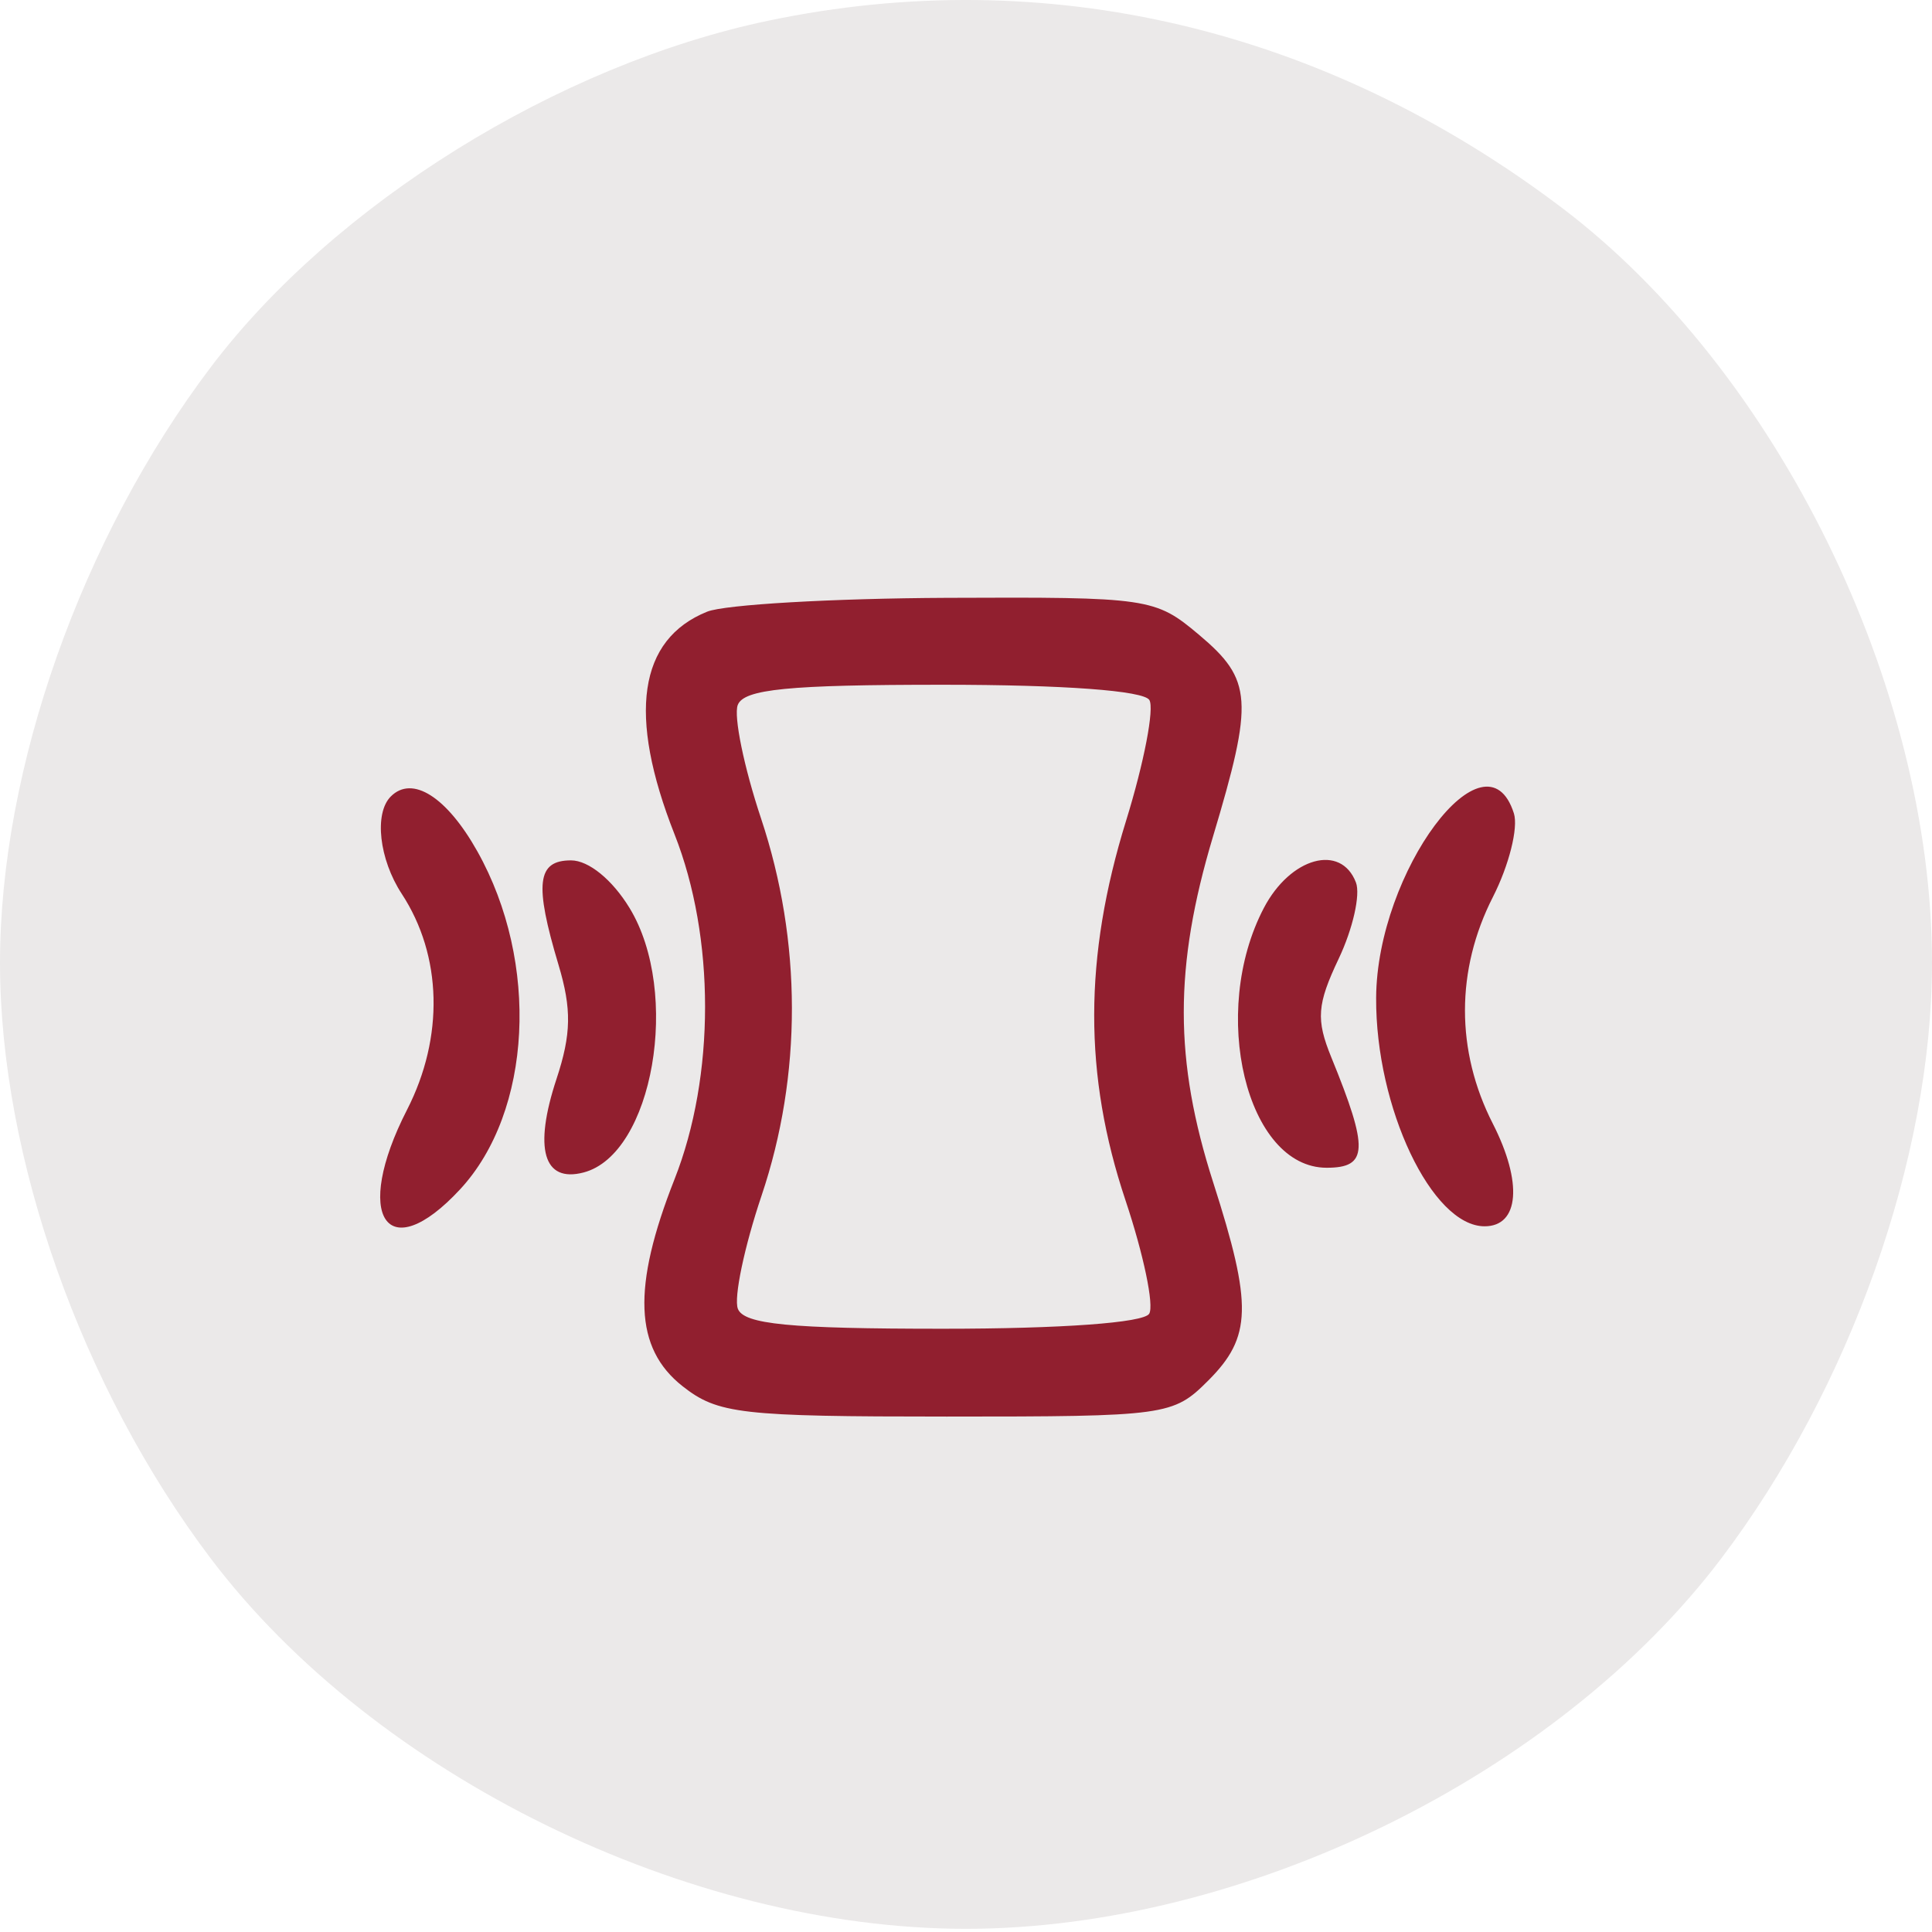
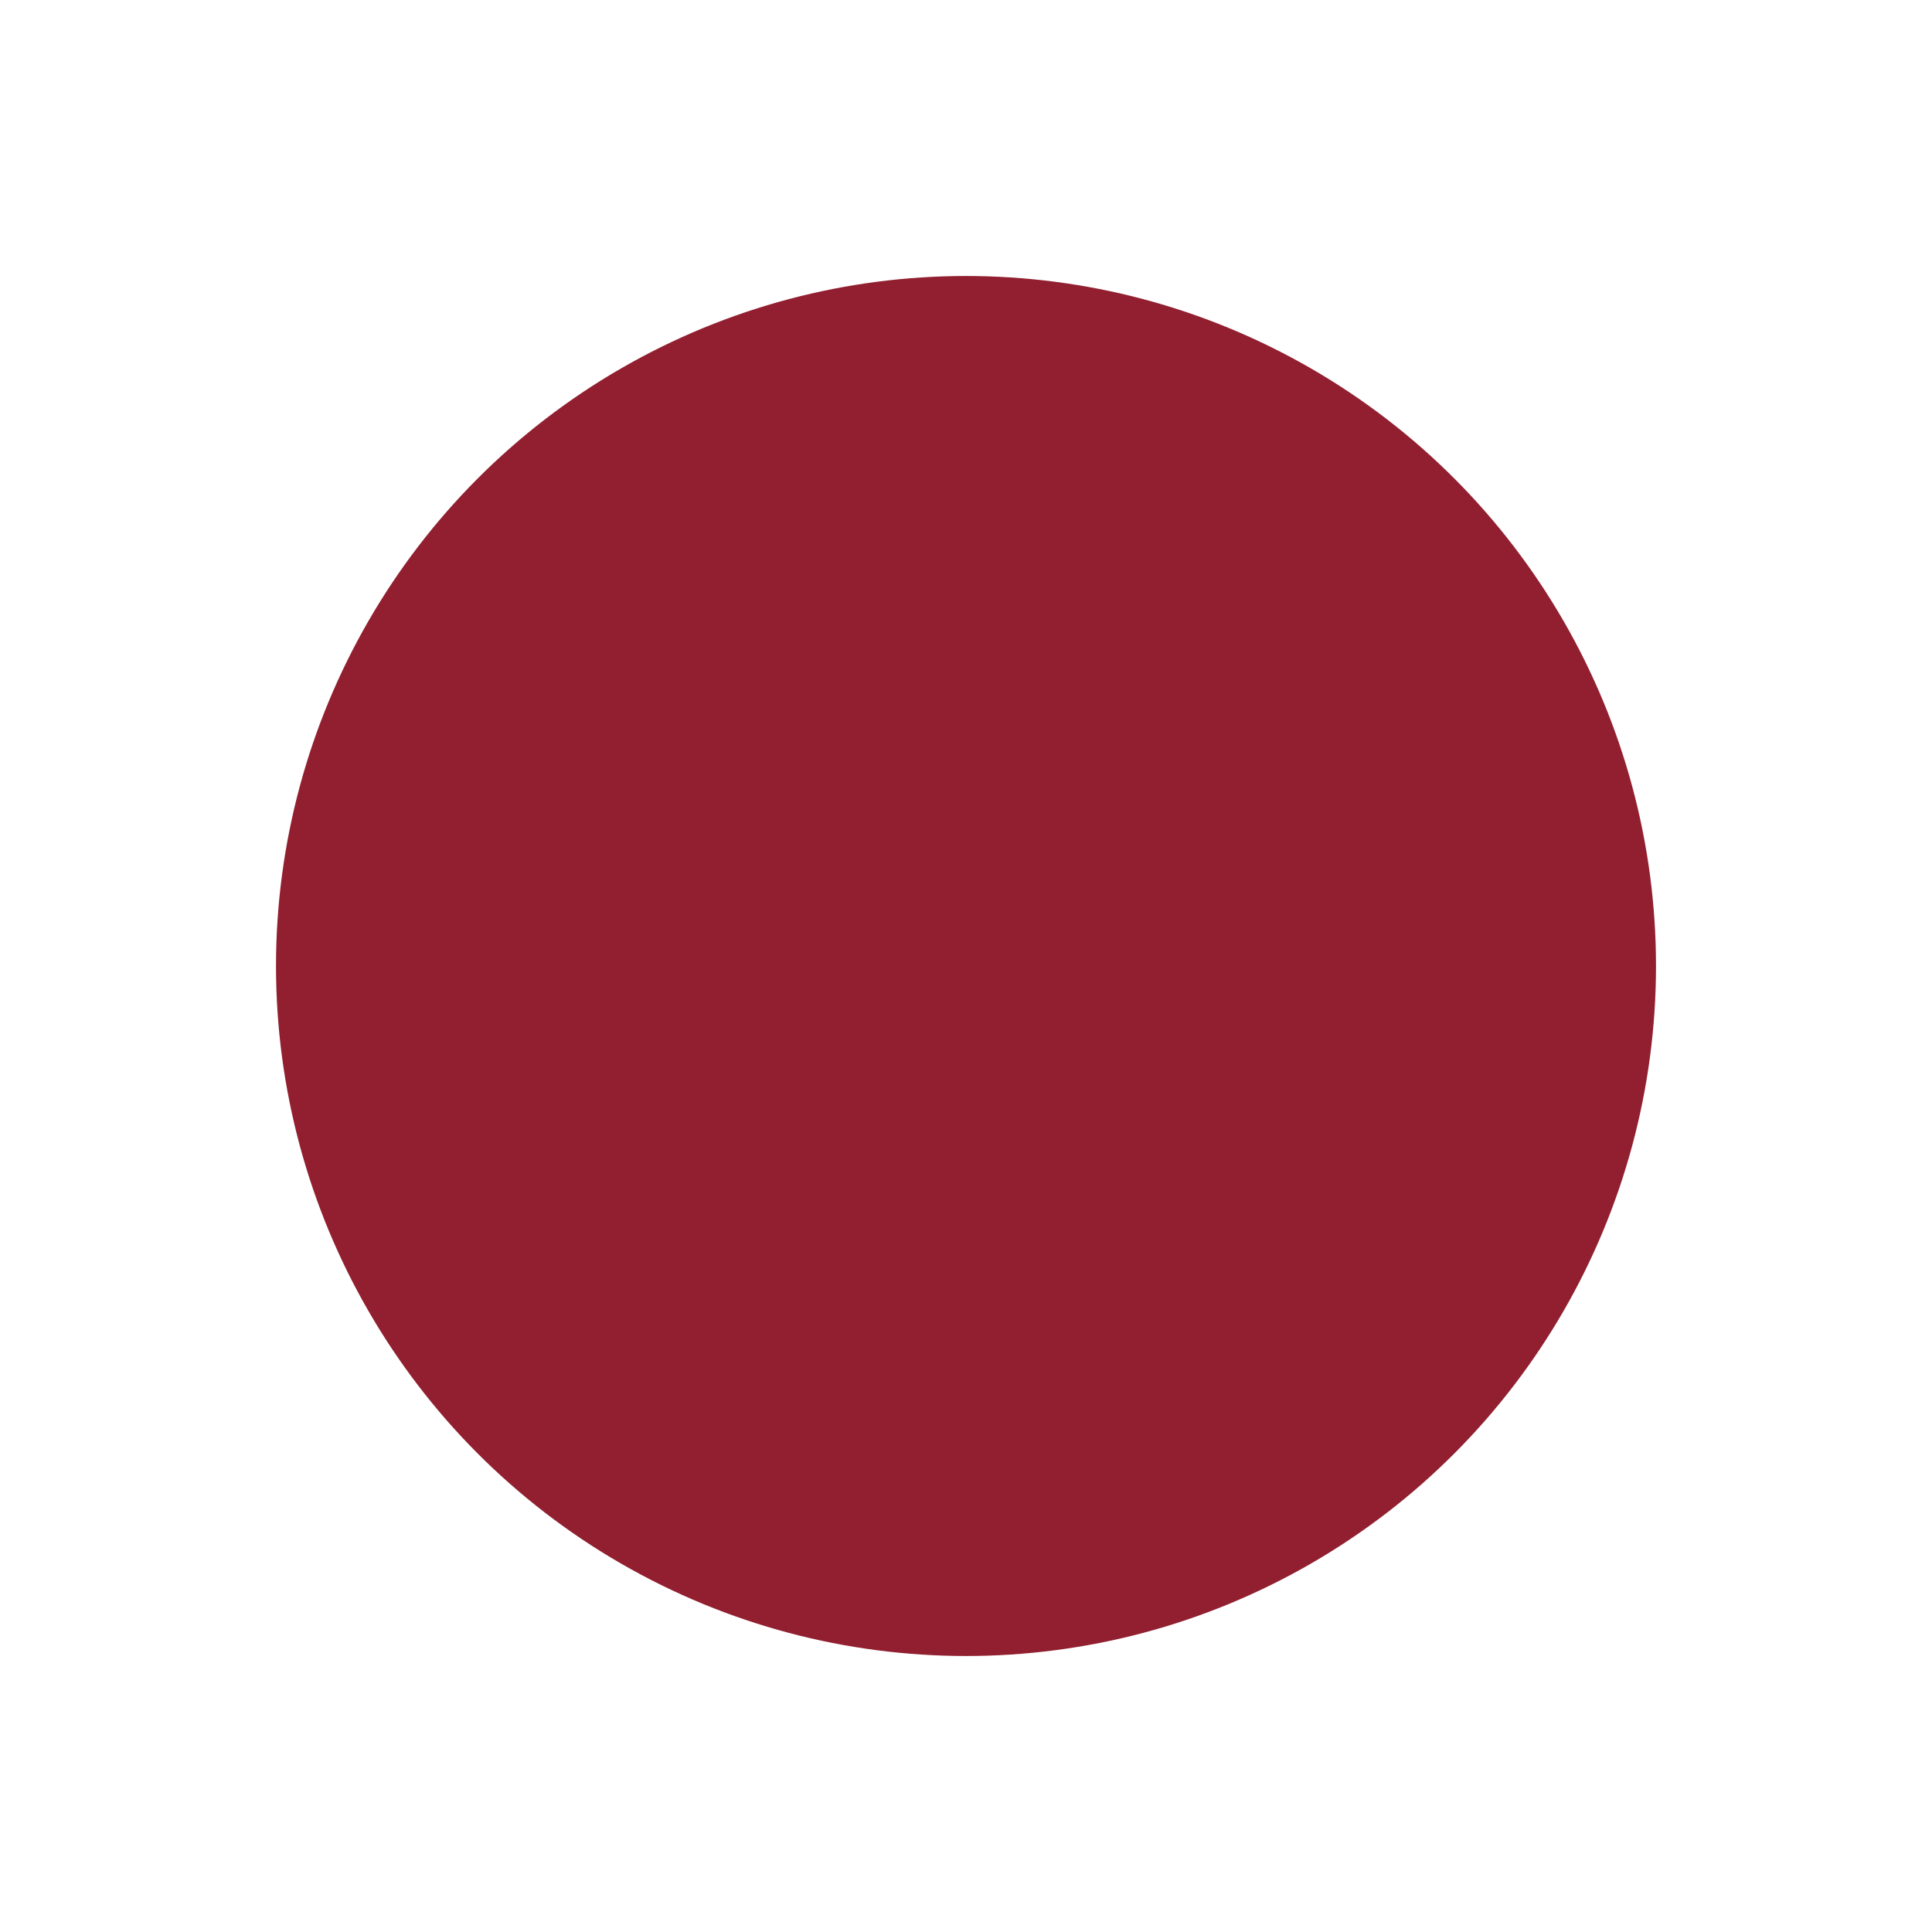
<svg xmlns="http://www.w3.org/2000/svg" width="70" height="70" viewBox="0 0 70 70" fill="none">
  <circle cx="35" cy="35" r="25" fill="#911F2F" />
-   <path fill-rule="evenodd" clip-rule="evenodd" d="M27.841 0.749C20.228 2.343 12.116 7.384 7.638 13.301C2.956 19.489 0 27.844 0 34.886C0 41.927 2.956 50.282 7.638 56.47C13.579 64.322 24.927 69.885 35 69.885C45.073 69.885 56.42 64.322 62.361 56.47C67.044 50.282 70 41.927 70 34.886C70 24.863 64.397 13.435 56.584 7.524C47.977 1.011 37.915 -1.36 27.841 0.749ZM43.444 23.001C45.38 24.629 45.43 25.369 43.946 30.321C42.536 35.026 42.538 38.422 43.956 42.84C45.386 47.296 45.357 48.441 43.774 50.023C42.505 51.292 42.27 51.325 34.3 51.325C26.835 51.325 26.007 51.23 24.731 50.225C22.982 48.85 22.896 46.638 24.439 42.727C25.915 38.988 25.915 33.964 24.439 30.226C22.733 25.899 23.133 23.165 25.622 22.162C26.259 21.905 30.163 21.68 34.296 21.661C41.632 21.629 41.852 21.661 43.444 23.001ZM26.73 25.543C26.576 25.947 26.955 27.796 27.574 29.653C29.059 34.108 29.065 38.948 27.593 43.319C26.968 45.175 26.581 47.02 26.734 47.419C26.95 47.981 28.606 48.143 34.157 48.143C38.458 48.143 41.435 47.927 41.637 47.6C41.821 47.301 41.435 45.452 40.779 43.49C39.26 38.951 39.266 34.688 40.8 29.737C41.451 27.635 41.83 25.666 41.643 25.362C41.433 25.023 38.538 24.81 34.157 24.81C28.563 24.81 26.951 24.969 26.73 25.543ZM17.296 30.847C19.555 34.874 19.279 40.278 16.67 43.092C14.015 45.957 12.765 44.081 14.748 40.209C16.095 37.577 16.023 34.626 14.556 32.385C13.736 31.132 13.549 29.468 14.16 28.857C14.938 28.078 16.188 28.871 17.296 30.847ZM54.851 29.47C55.016 29.992 54.674 31.355 54.091 32.499C52.743 35.143 52.741 38.073 54.086 40.709C55.175 42.843 55.048 44.431 53.79 44.431C51.879 44.431 49.838 40.13 49.86 36.15C49.886 31.581 53.841 26.288 54.851 29.47ZM22.809 32.897C24.679 35.964 23.661 41.823 21.144 42.481C19.69 42.862 19.33 41.617 20.164 39.09C20.7 37.467 20.716 36.559 20.236 34.958C19.355 32.016 19.455 31.173 20.69 31.173C21.326 31.173 22.183 31.87 22.809 32.897ZM49.128 31.973C49.297 32.413 49.016 33.655 48.505 34.732C47.718 36.391 47.677 36.938 48.235 38.307C49.597 41.642 49.569 42.31 48.067 42.31C45.165 42.31 43.806 36.688 45.792 32.897C46.753 31.062 48.584 30.555 49.128 31.973Z" fill="#EBE9E9" />
</svg>